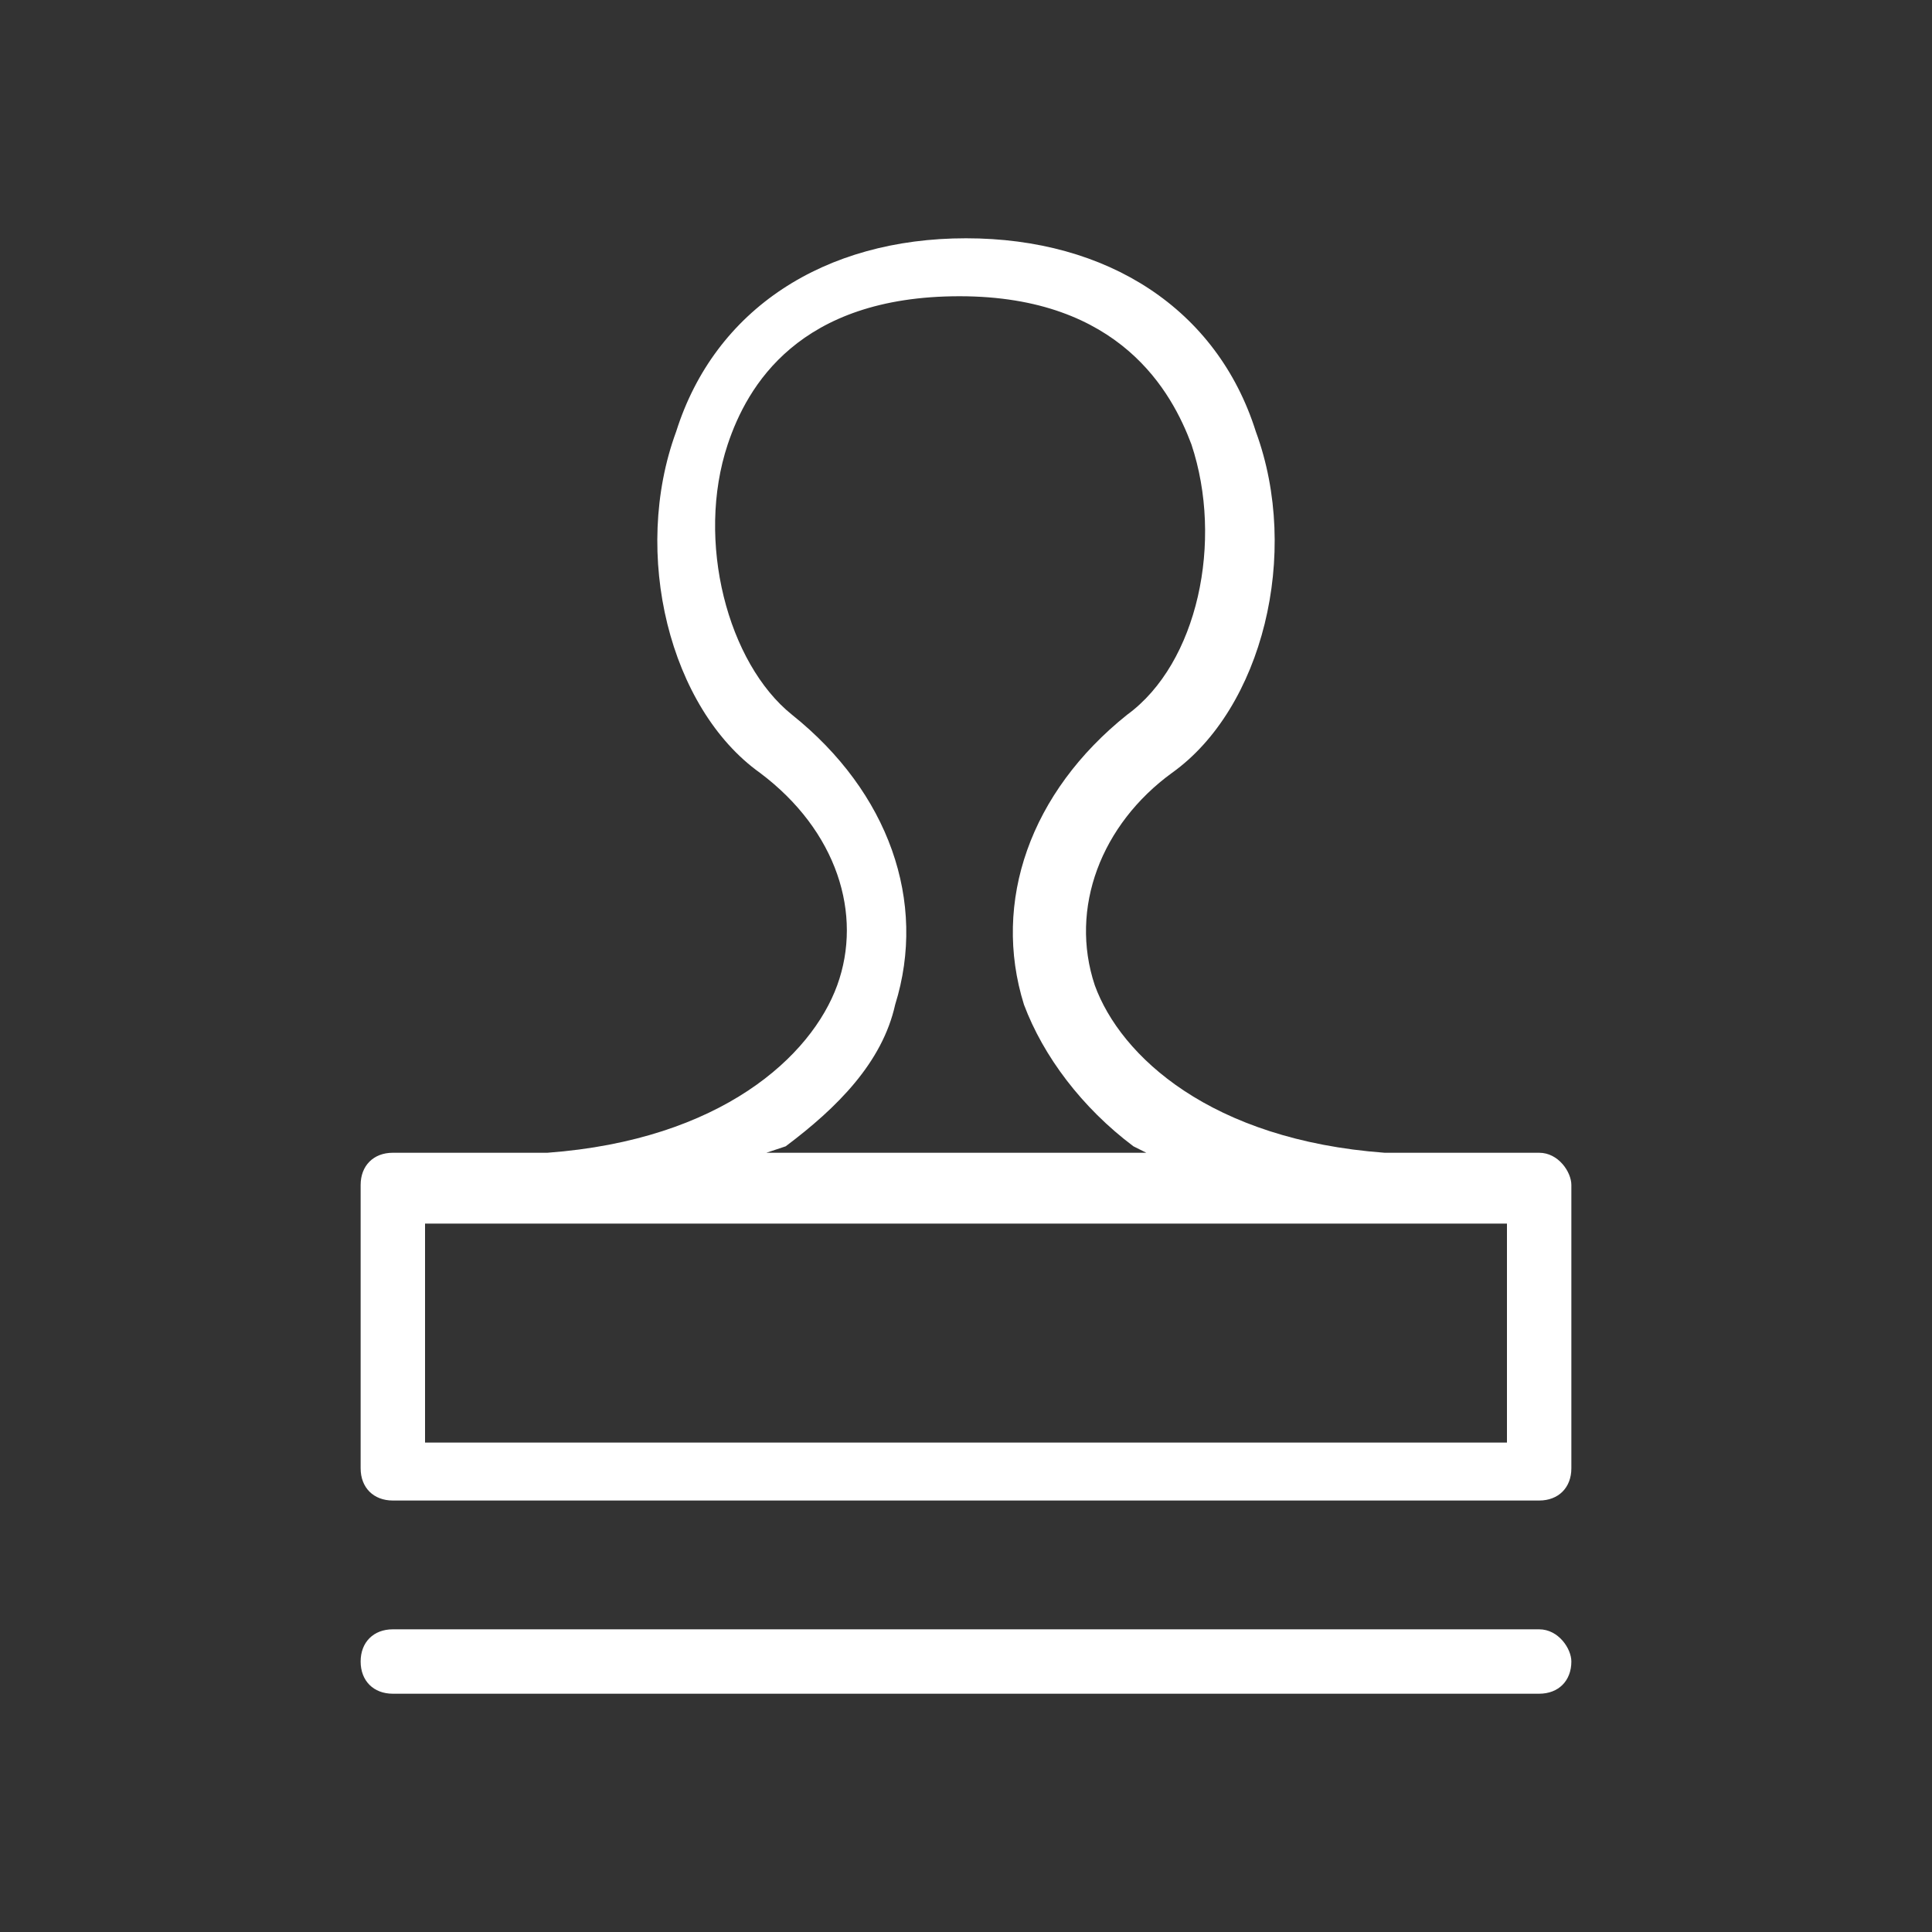
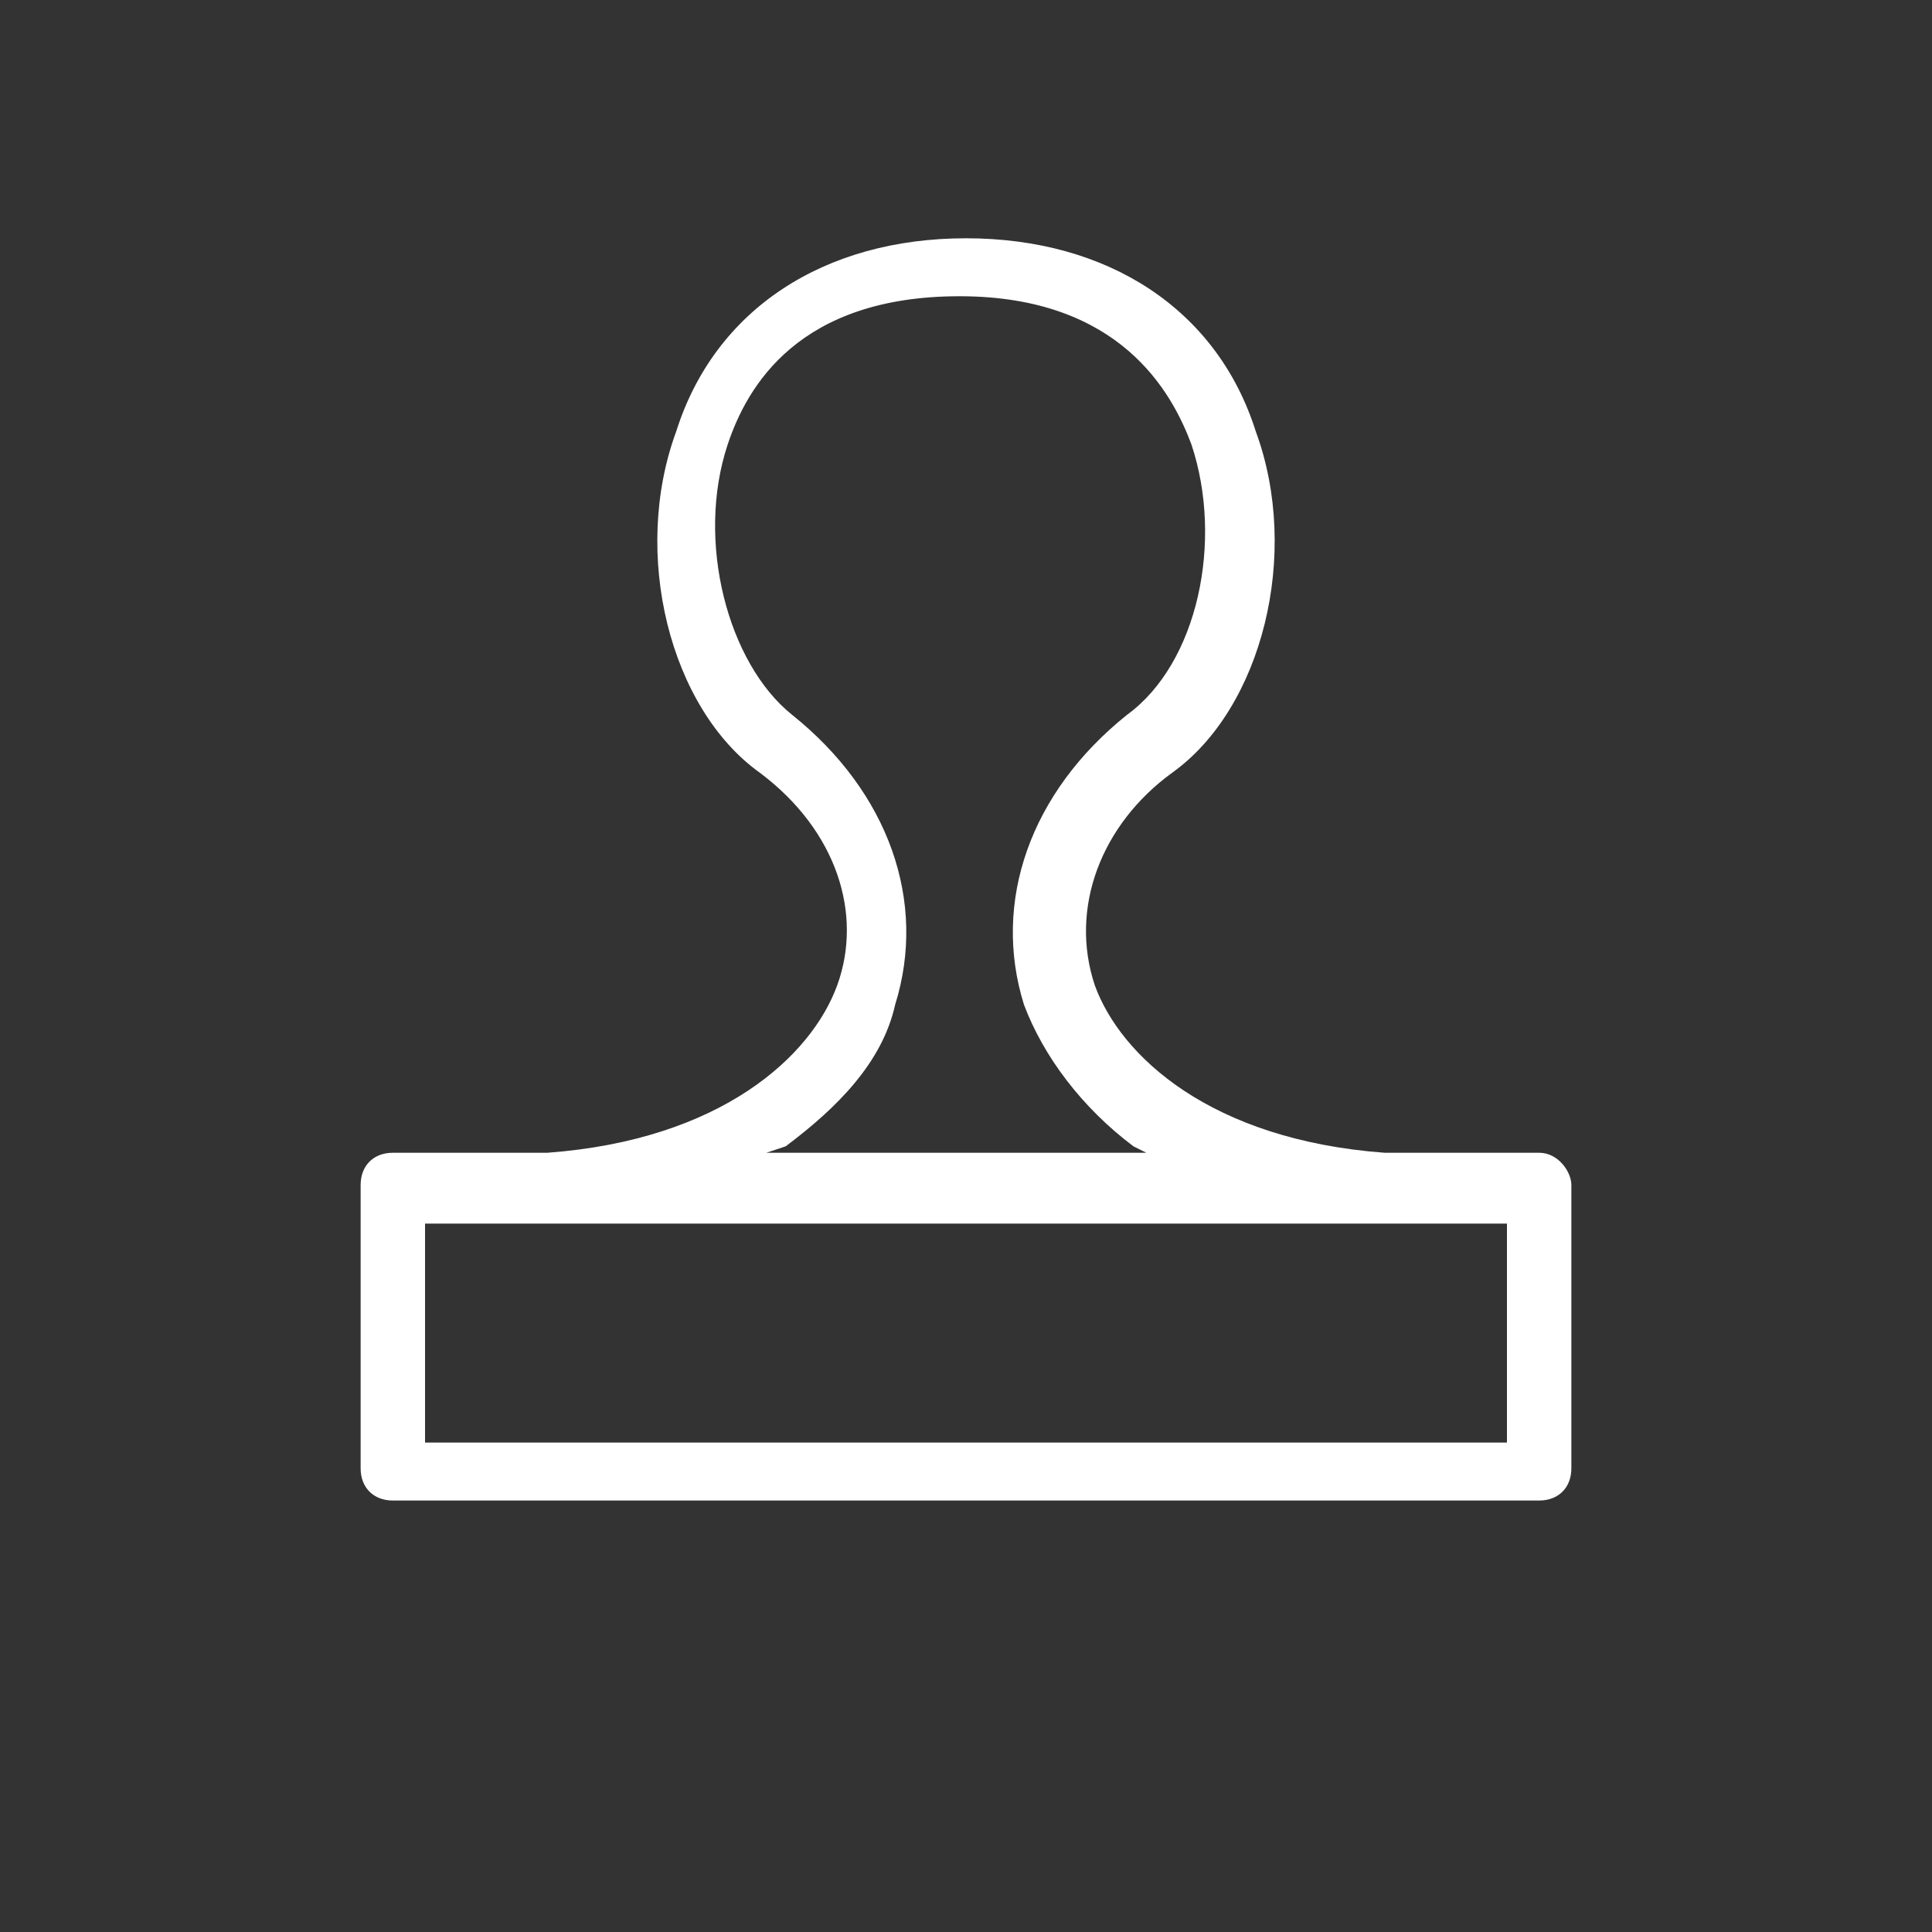
<svg xmlns="http://www.w3.org/2000/svg" version="1.1" id="圖層_1" x="0px" y="0px" viewBox="0 0 30 30" style="enable-background:new 0 0 30 30;" xml:space="preserve">
  <rect x="0" y="0" width="30" height="30" fill="#333333" stroke="none" />
  <style type="text/css">
	.st0{fill:#FFFFFF;}
</style>
  <g>
-     <path class="st0" d="M23.9,25.3H6.1c-0.3,0-0.5,0.2-0.5,0.5c0,0.3,0.2,0.5,0.5,0.5h17.8c0.3,0,0.5-0.2,0.5-0.5   C24.4,25.6,24.2,25.3,23.9,25.3z" />
    <path class="st0" d="M23.9,17.9h-2.4c-2.7-0.2-4.1-1.5-4.5-2.6c-0.4-1.2,0.1-2.5,1.2-3.3c1.4-1,2-3.4,1.3-5.3c-0.6-1.9-2.3-3-4.5-3   s-3.9,1.1-4.5,3c-0.7,1.9-0.1,4.3,1.3,5.3c1.2,0.9,1.6,2.2,1.2,3.3c-0.4,1.1-1.8,2.4-4.5,2.6H6.1c-0.3,0-0.5,0.2-0.5,0.5v4.4   c0,0.3,0.2,0.5,0.5,0.5h17.8c0.3,0,0.5-0.2,0.5-0.5v-4.4C24.4,18.2,24.2,17.9,23.9,17.9z M12.2,17.8c0.8-0.6,1.5-1.3,1.7-2.2   c0.5-1.6-0.1-3.3-1.6-4.5c-1-0.8-1.5-2.7-1-4.2c0.3-0.9,1.1-2.3,3.6-2.3s3.3,1.5,3.6,2.3c0.5,1.5,0.1,3.4-1,4.2   c-1.5,1.2-2.1,2.9-1.6,4.5c0.3,0.8,0.9,1.6,1.7,2.2l0.2,0.1h-5.9L12.2,17.8z M23.4,22.4H6.6v-3.4h16.8V22.4z" />
  </g>
</svg>